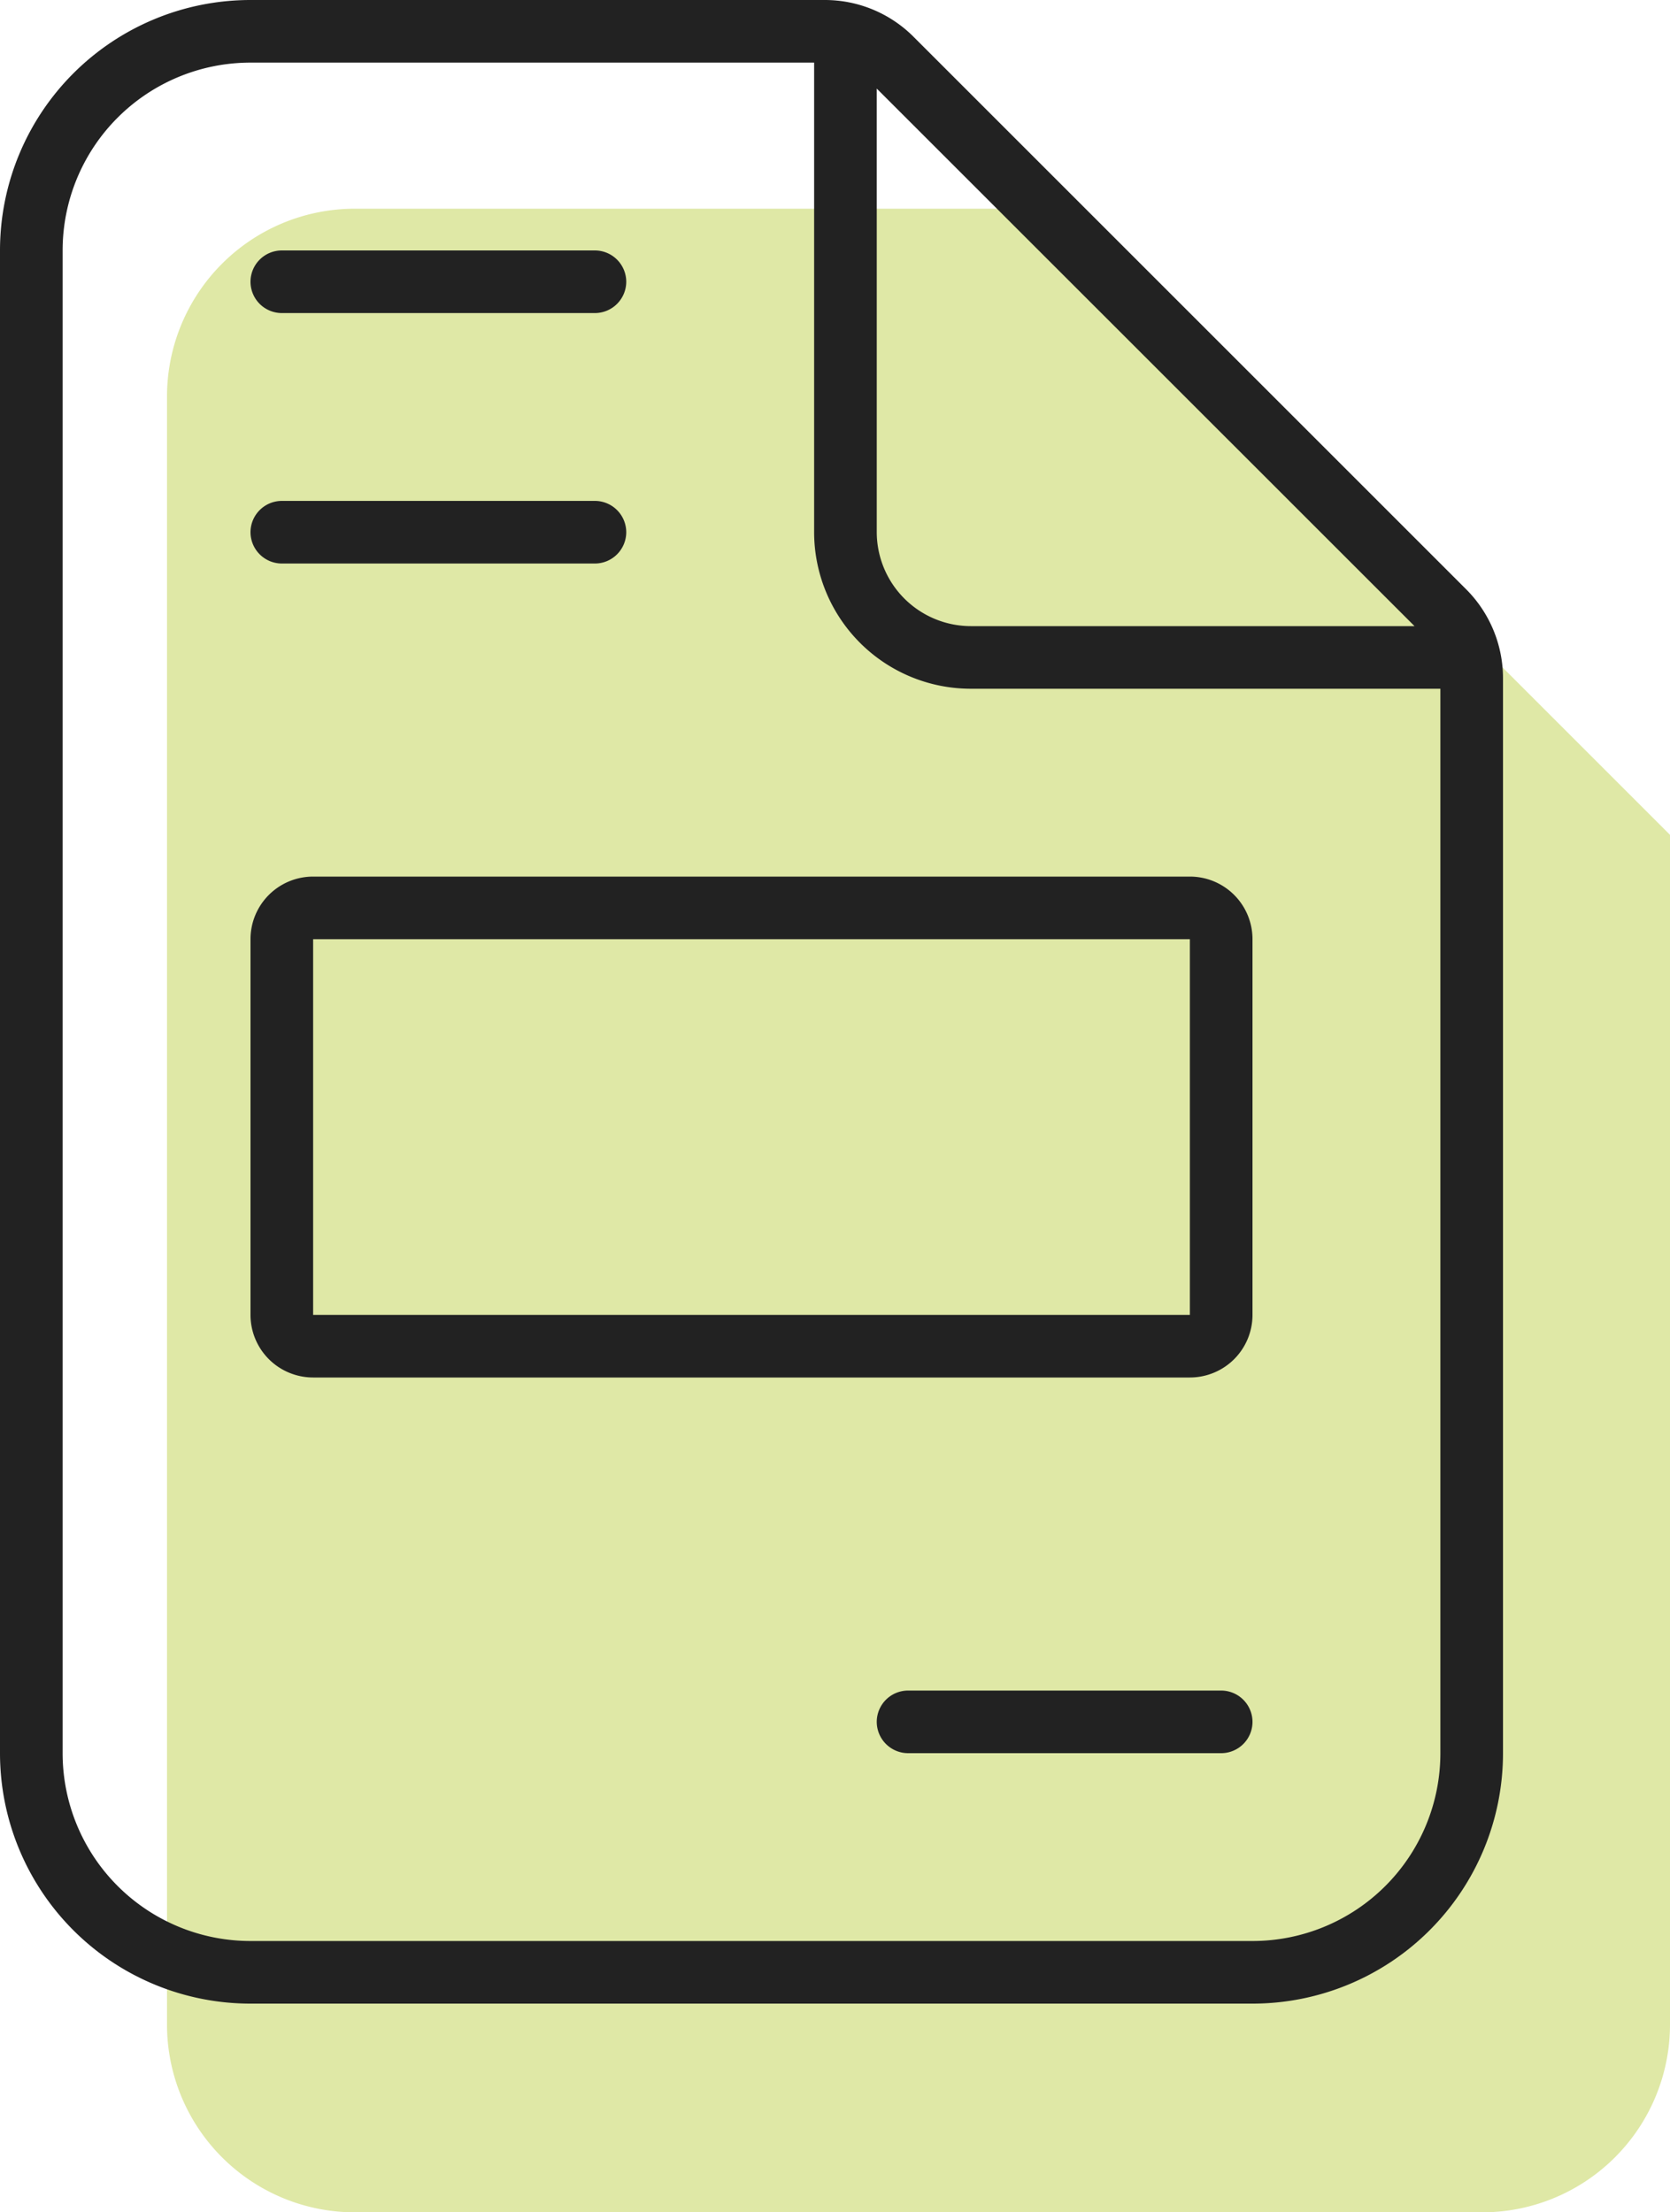
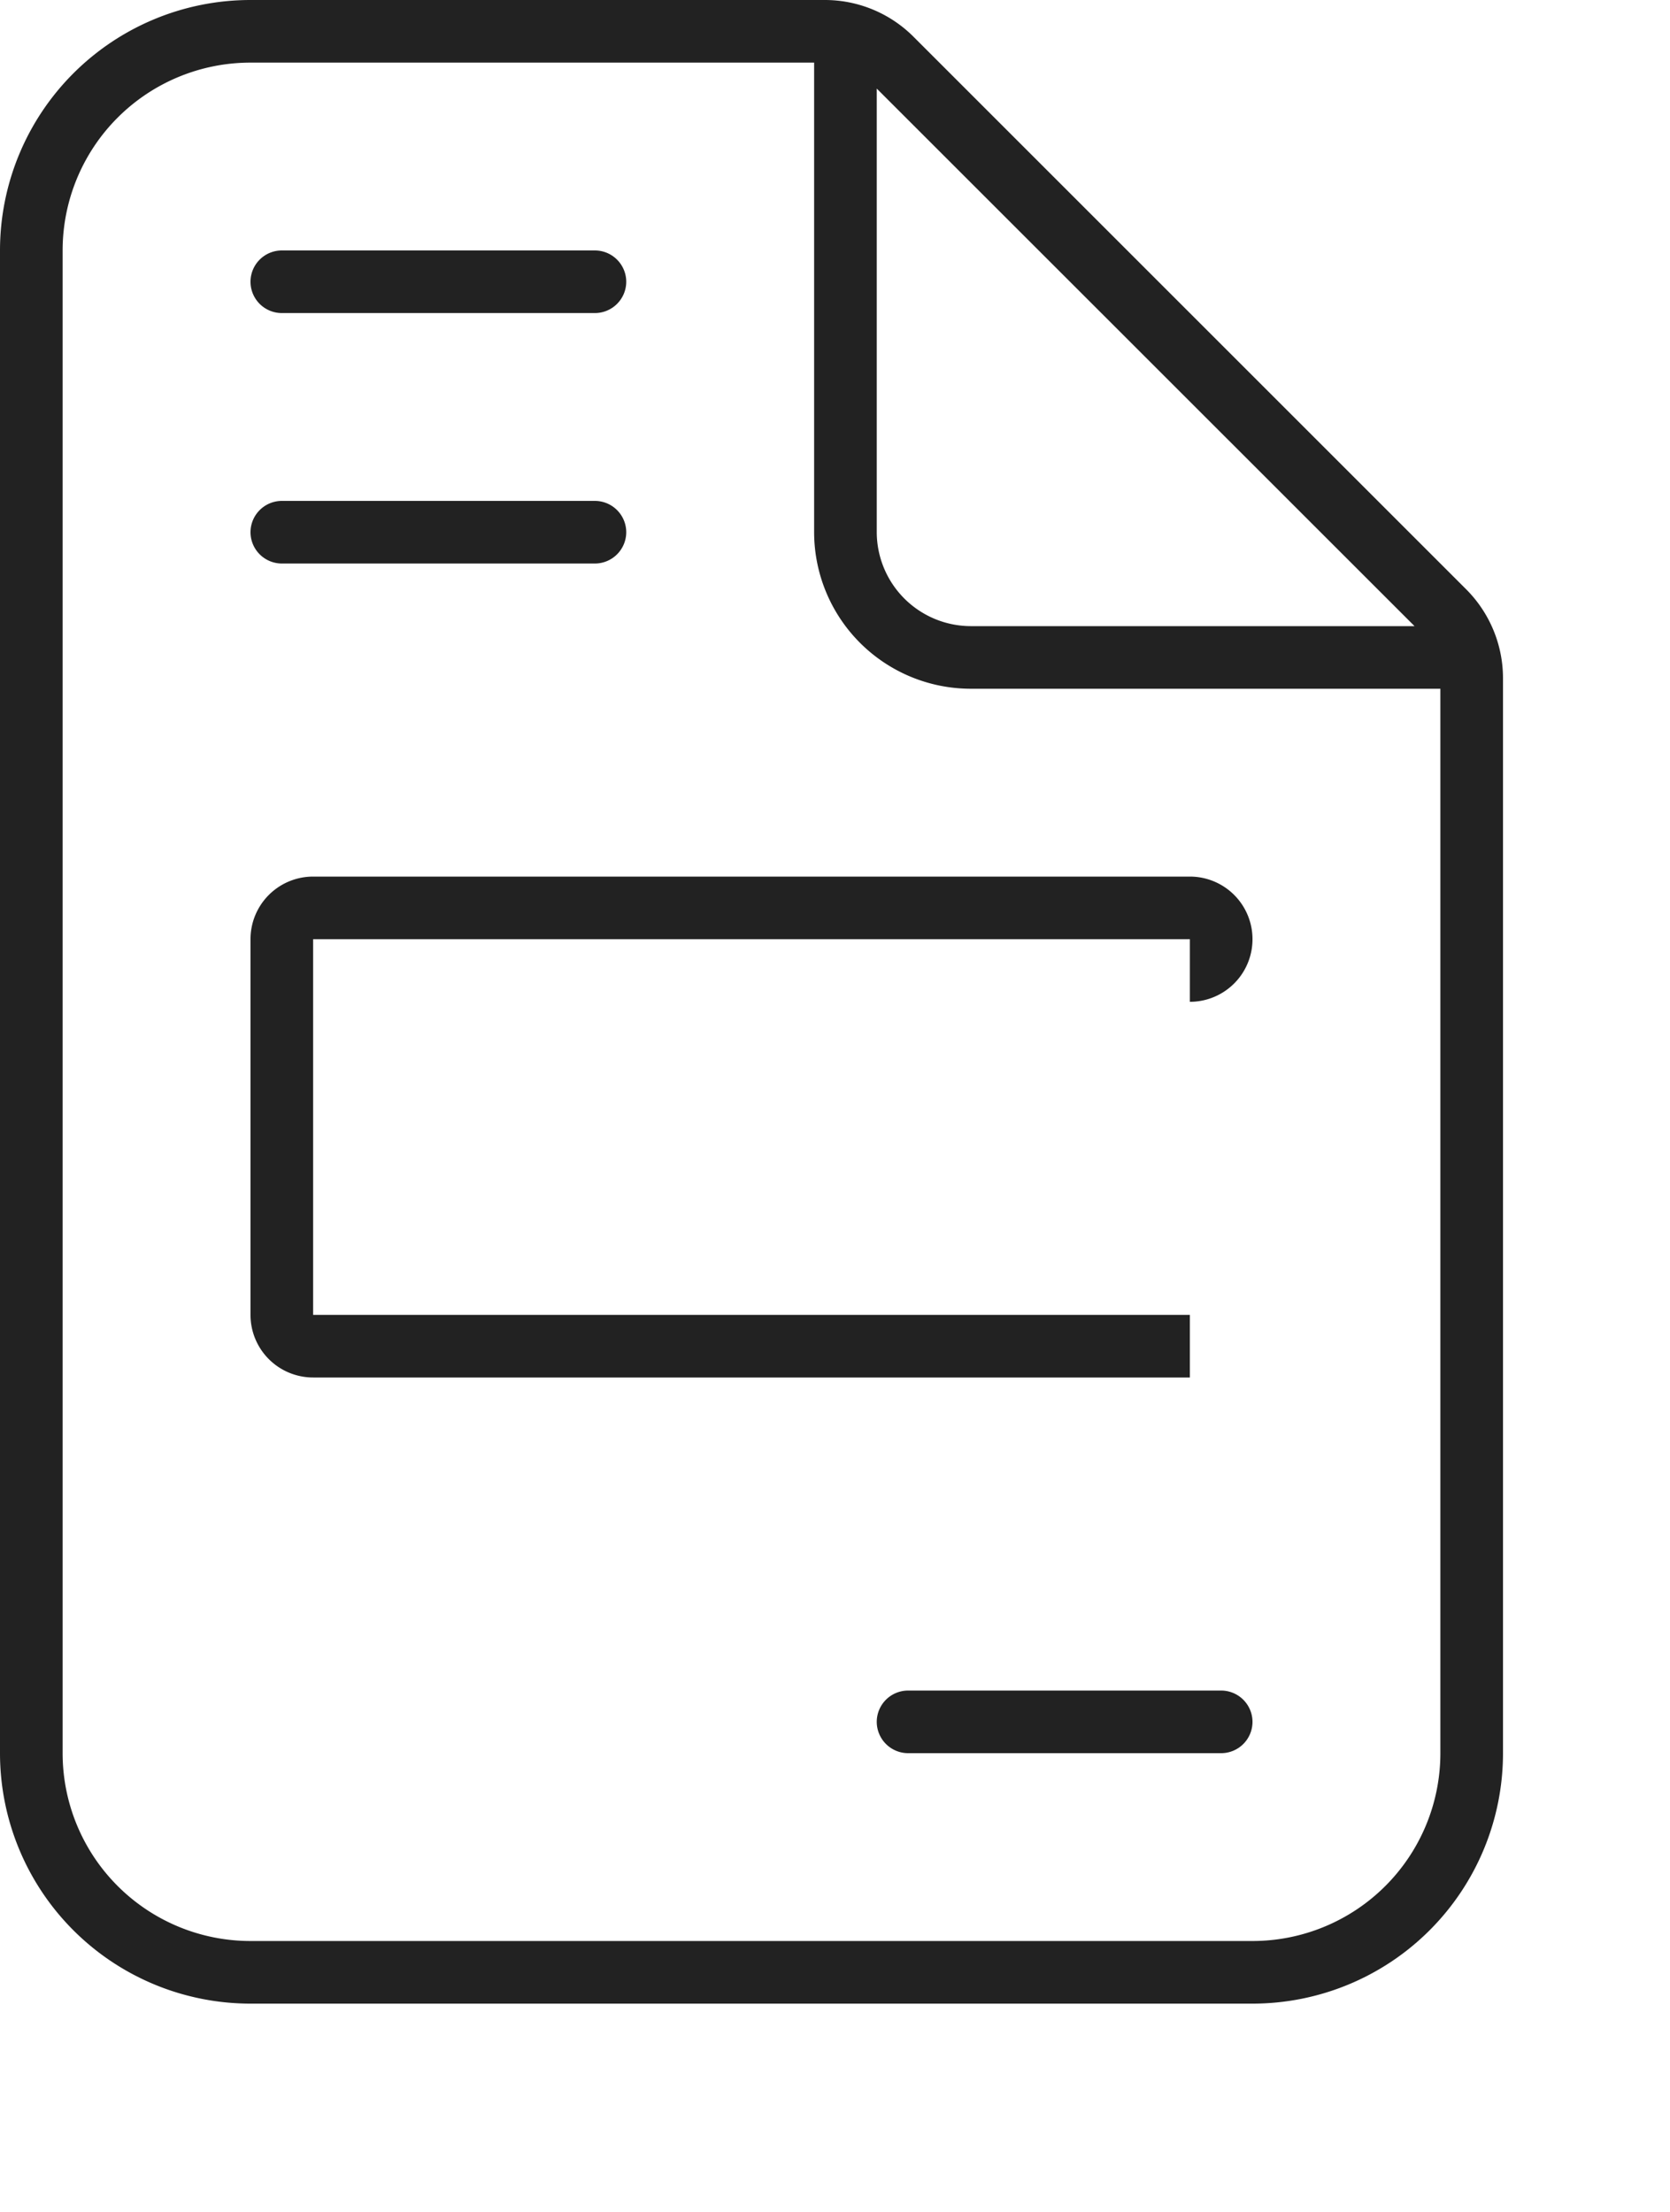
<svg xmlns="http://www.w3.org/2000/svg" width="40" height="53" viewBox="0 0 40 53">
  <g id="Group_8" data-name="Group 8" transform="translate(-679 -714)">
-     <path id="heart_copy_3" data-name="heart copy 3" d="M21-42H4.5A4.5,4.5,0,0,0,0-37.5v39A4.5,4.5,0,0,0,4.5,6h27A4.5,4.5,0,0,0,36,1.5V-27Z" transform="translate(683 761)" fill="#a5be00" opacity="0.35" />
-     <path id="heart_copy_3-2" data-name="heart copy 3" d="M6.75-34.5h7.5a.752.752,0,0,0,.75-.75.752.752,0,0,0-.75-.75H6.75a.751.751,0,0,0-.75.75A.751.751,0,0,0,6.75-34.5Zm0,6h7.5a.752.752,0,0,0,.75-.75.752.752,0,0,0-.75-.75H6.75a.752.752,0,0,0-.75.75A.752.752,0,0,0,6.75-28.5Zm28.369.619L21.872-41.128A3,3,0,0,0,19.753-42H6a6,6,0,0,0-6,6V0A6,6,0,0,0,6,6H30a6,6,0,0,0,6-6V-25.753A3.016,3.016,0,0,0,35.119-27.881ZM21-39.878,33.881-27H23.25A2.257,2.257,0,0,1,21-29.25ZM34.5,0A4.5,4.5,0,0,1,30,4.5H6A4.5,4.5,0,0,1,1.5,0V-36A4.5,4.5,0,0,1,6-40.5H19.5v11.25a3.754,3.754,0,0,0,3.75,3.75H34.5ZM29.25-1.5h-7.5A.751.751,0,0,0,21-.75a.752.752,0,0,0,.75.75h7.5A.751.751,0,0,0,30-.75.752.752,0,0,0,29.25-1.5ZM6-19.5v9A1.5,1.5,0,0,0,7.5-9h21A1.5,1.5,0,0,0,30-10.5v-9A1.5,1.5,0,0,0,28.5-21H7.5A1.5,1.5,0,0,0,6-19.5Zm22.5,9H7.5v-9h21Z" transform="translate(679 756)" fill="#222" />
+     <path id="heart_copy_3-2" data-name="heart copy 3" d="M6.75-34.5h7.5a.752.752,0,0,0,.75-.75.752.752,0,0,0-.75-.75H6.75a.751.751,0,0,0-.75.75A.751.751,0,0,0,6.75-34.5Zm0,6h7.5a.752.752,0,0,0,.75-.75.752.752,0,0,0-.75-.75H6.75a.752.752,0,0,0-.75.75A.752.752,0,0,0,6.75-28.5Zm28.369.619L21.872-41.128A3,3,0,0,0,19.753-42H6a6,6,0,0,0-6,6V0A6,6,0,0,0,6,6H30a6,6,0,0,0,6-6V-25.753A3.016,3.016,0,0,0,35.119-27.881ZM21-39.878,33.881-27H23.25A2.257,2.257,0,0,1,21-29.25ZM34.5,0A4.5,4.5,0,0,1,30,4.5H6A4.5,4.5,0,0,1,1.5,0V-36A4.5,4.5,0,0,1,6-40.5H19.5v11.25a3.754,3.754,0,0,0,3.75,3.75H34.5ZM29.25-1.5h-7.5A.751.751,0,0,0,21-.75a.752.752,0,0,0,.75.75h7.5A.751.751,0,0,0,30-.75.752.752,0,0,0,29.25-1.5ZM6-19.5v9A1.5,1.5,0,0,0,7.5-9h21v-9A1.5,1.5,0,0,0,28.5-21H7.5A1.5,1.5,0,0,0,6-19.5Zm22.5,9H7.5v-9h21Z" transform="translate(679 756)" fill="#222" />
  </g>
</svg>